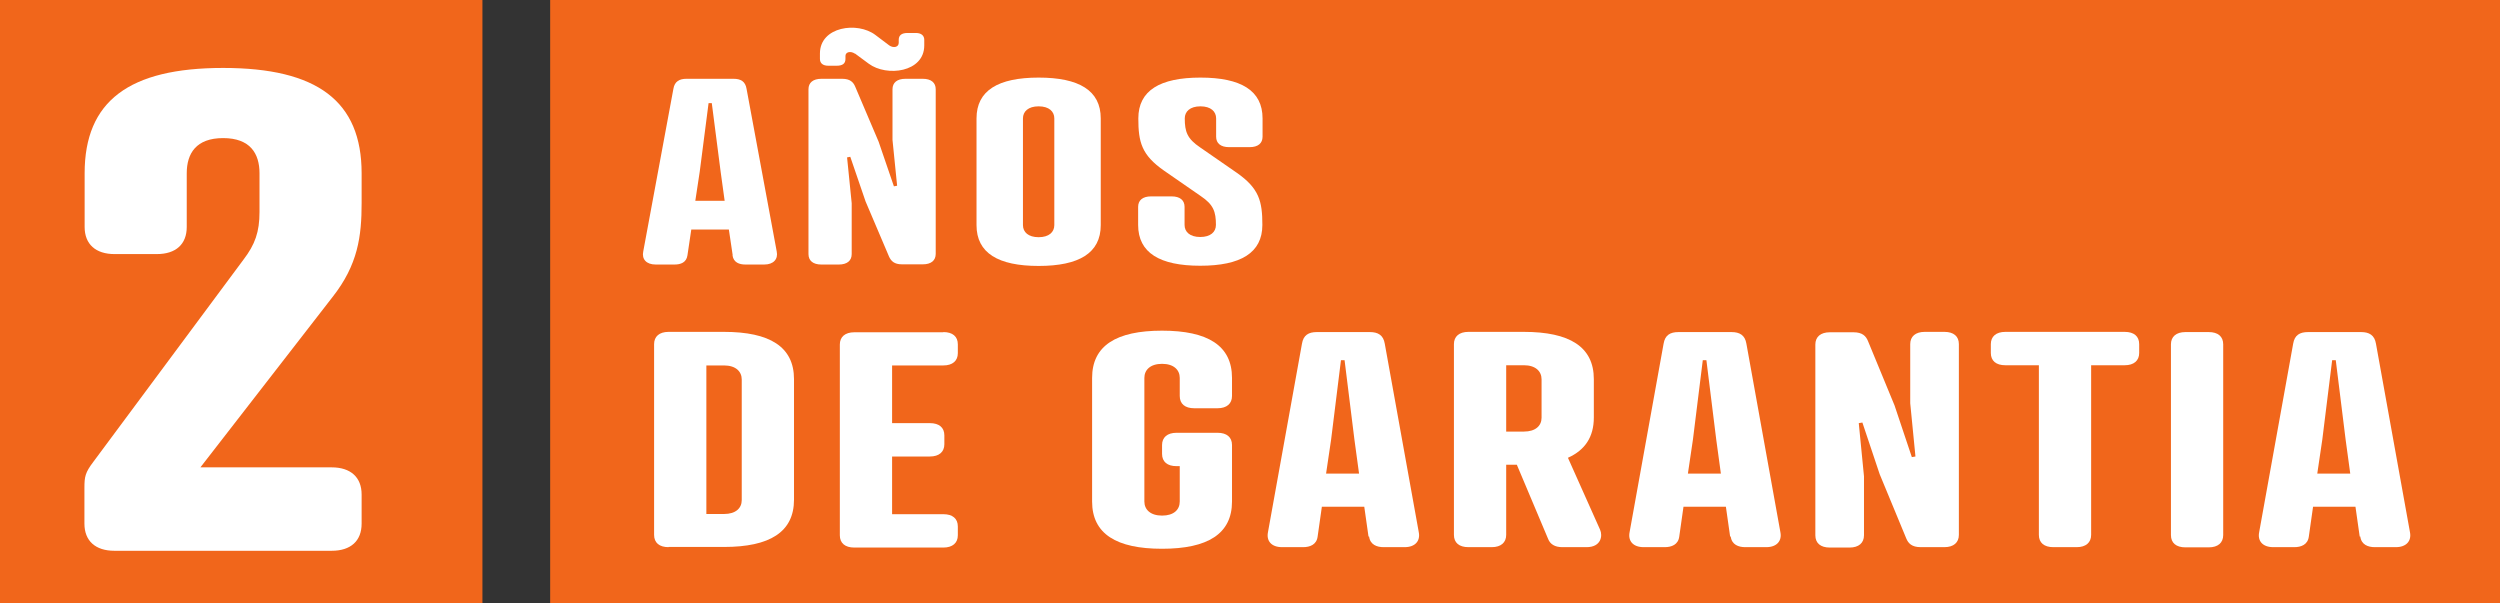
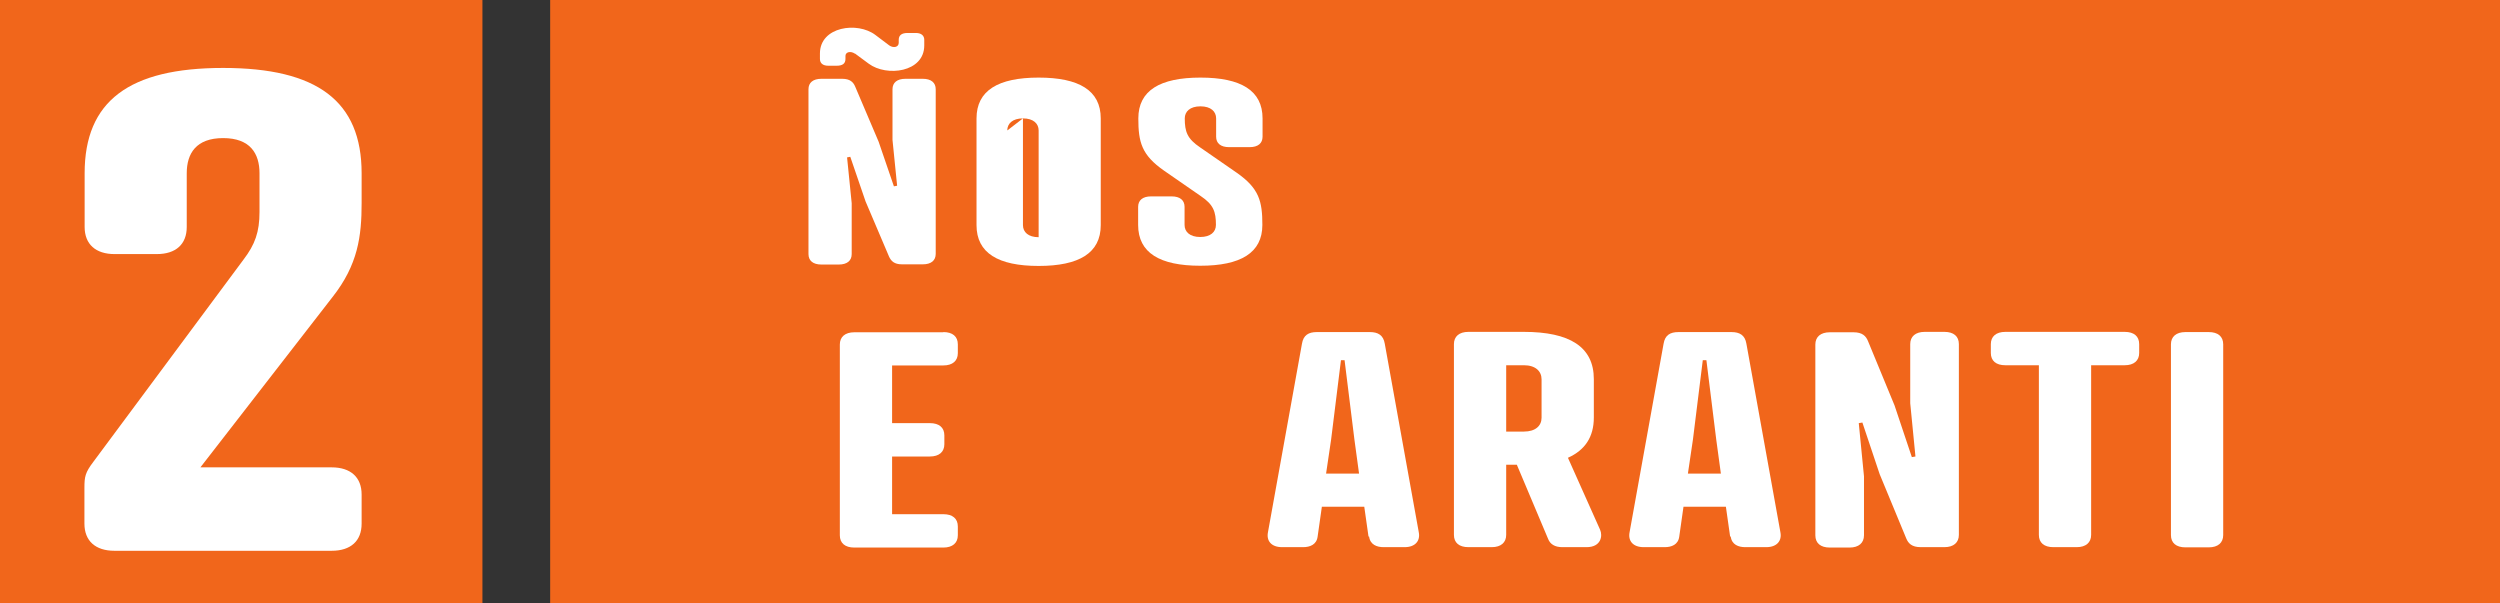
<svg xmlns="http://www.w3.org/2000/svg" id="Calque_2" data-name="Calque 2" viewBox="0 0 124.37 30">
  <rect x="0" y="0" width="124.37" height="30" fill="#333333" stroke="none" />
  <defs>
    <style>
      .cls-1 {
        isolation: isolate;
      }

      .cls-2 {
        fill: #fff;
      }

      .cls-3 {
        fill: #f1661b;
      }
    </style>
  </defs>
  <g id="Calque_1-2" data-name="Calque 1">
    <g id="Rectangle_35" data-name="Rectangle 35">
      <rect class="cls-3" x="27.37" width="97" height="30" />
      <rect class="cls-3" x="27.8" y=".5" width="96.14" height="29" />
    </g>
    <g id="Rectangle_35-2" data-name="Rectangle 35">
      <rect class="cls-3" width="24" height="30" />
      <rect class="cls-3" x=".11" y=".5" width="23.79" height="29" />
    </g>
    <g id="Certifié_Reconditionné" data-name="Certifié Reconditionné">
      <g>
        <g class="cls-1">
-           <path class="cls-2" d="M36.45,12.7l-.19-1.28h-1.87l-.19,1.28c-.05.36-.34.46-.64.46h-.94c-.47,0-.7-.27-.62-.65l1.5-8.09c.06-.37.3-.5.65-.5h2.34c.36,0,.59.13.65.5l1.5,8.09c.08.38-.16.65-.62.65h-.94c-.3,0-.59-.1-.64-.46ZM34.6,9.99h1.45l-.2-1.45-.44-3.41h-.16l-.44,3.41-.22,1.45Z" />
          <path class="cls-2" d="M44.4,4.44c0-.33.23-.52.64-.52h.87c.41,0,.64.19.64.52v8.19c0,.33-.23.52-.64.52h-1.04c-.39,0-.54-.17-.64-.38l-1.17-2.75-.76-2.22-.16.03.23,2.28v2.53c0,.33-.23.52-.64.52h-.87c-.41,0-.64-.19-.64-.52V4.44c0-.33.23-.52.64-.52h1.04c.39,0,.55.17.64.38l1.17,2.75.76,2.22.16-.03-.23-2.28v-2.53ZM42.53,2.67c-.22-.15-.47-.08-.47.11v.15c0,.23-.14.34-.44.34h-.41c-.27,0-.42-.12-.42-.34v-.27c0-1.34,1.87-1.6,2.76-.92l.69.52c.22.15.47.08.47-.13v-.15c0-.22.14-.34.44-.34h.41c.27,0,.42.13.42.34v.28c0,1.34-1.87,1.57-2.76.91l-.69-.51Z" />
-           <path class="cls-2" d="M54.76,5.89v5.31c0,1.39-1.08,2.03-3.09,2.03s-3.09-.64-3.09-2.03v-5.31c0-1.39,1.08-2.03,3.09-2.03s3.09.64,3.09,2.03ZM50.89,5.89v5.31c0,.35.27.6.78.6s.78-.25.78-.6v-5.31c0-.34-.26-.6-.78-.6s-.78.26-.78.6Z" />
+           <path class="cls-2" d="M54.76,5.89v5.31c0,1.39-1.08,2.03-3.09,2.03s-3.09-.64-3.09-2.03v-5.31c0-1.39,1.08-2.03,3.09-2.03s3.09.64,3.09,2.03ZM50.89,5.89v5.31c0,.35.27.6.78.6v-5.31c0-.34-.26-.6-.78-.6s-.78.26-.78.6Z" />
          <path class="cls-2" d="M59.7,7.33l1.82,1.26c1.12.78,1.28,1.42,1.28,2.6,0,1.39-1.08,2.03-3.09,2.03s-3.09-.64-3.09-2.03v-.9c0-.33.23-.52.64-.52h1.03c.41,0,.64.19.64.52v.9c0,.35.27.6.78.6s.78-.25.78-.6c0-.66-.12-1.01-.76-1.44l-1.82-1.26c-1.12-.78-1.28-1.42-1.28-2.6,0-1.39,1.08-2.03,3.09-2.03s3.09.64,3.09,2.03v.91c0,.33-.23.52-.64.52h-1.03c-.41,0-.64-.19-.64-.52v-.91c0-.34-.26-.6-.78-.6s-.78.26-.78.6c0,.66.12,1.01.76,1.44Z" />
        </g>
        <g class="cls-1">
-           <path class="cls-2" d="M33.26,27.22c-.46,0-.72-.22-.72-.61v-9.49c0-.38.26-.61.72-.61h2.76c2.27,0,3.48.74,3.48,2.35v6c0,1.61-1.21,2.35-3.48,2.35h-2.76ZM36.02,25.57c.58,0,.88-.29.88-.69v-6c0-.4-.3-.7-.88-.7h-.88v7.39h.88Z" />
          <path class="cls-2" d="M46.93,16.52c.46,0,.72.22.72.61v.44c0,.38-.26.61-.72.61h-2.55v2.87h1.88c.46,0,.72.22.72.61v.44c0,.38-.26.61-.72.61h-1.88v2.87h2.55c.46,0,.72.22.72.61v.44c0,.38-.26.61-.72.61h-4.43c-.46,0-.72-.22-.72-.61v-9.49c0-.38.26-.61.72-.61h4.43Z" />
-           <path class="cls-2" d="M60.57,21.53c.46,0,.72.22.72.61v2.81c0,1.61-1.21,2.35-3.48,2.35s-3.48-.74-3.48-2.35v-6.15c0-1.61,1.21-2.35,3.48-2.35s3.48.74,3.48,2.35v.9c0,.38-.26.61-.72.61h-1.16c-.46,0-.72-.22-.72-.61v-.9c0-.4-.3-.7-.88-.7s-.88.3-.88.7v6.15c0,.4.3.7.88.7s.88-.29.88-.7v-1.76h-.16c-.46,0-.72-.22-.72-.61v-.44c0-.38.26-.61.72-.61h2.04Z" />
          <path class="cls-2" d="M68.08,26.69l-.21-1.48h-2.11l-.21,1.48c-.05.41-.39.53-.72.53h-1.05c-.53,0-.79-.31-.7-.75l1.69-9.37c.07-.43.33-.58.74-.58h2.64c.4,0,.67.15.74.58l1.69,9.37c.09.44-.18.75-.7.75h-1.05c-.33,0-.67-.12-.72-.53ZM65.98,23.56h1.63l-.23-1.69-.49-3.95h-.18l-.49,3.95-.25,1.69Z" />
          <path class="cls-2" d="M78,22.77l1.6,3.58c.14.31.05.87-.67.87h-1.21c-.37,0-.6-.15-.7-.4l-1.56-3.7h-.53v3.49c0,.38-.26.61-.72.61h-1.16c-.46,0-.72-.22-.72-.61v-9.49c0-.38.26-.61.72-.61h2.76c2.27,0,3.48.74,3.48,2.35v1.91c0,.97-.44,1.62-1.28,2ZM75.81,21.47c.58,0,.88-.29.88-.69v-1.91c0-.4-.3-.7-.88-.7h-.88v3.3h.88Z" />
          <path class="cls-2" d="M86.07,26.69l-.21-1.48h-2.11l-.21,1.48c-.05.41-.39.53-.72.53h-1.05c-.53,0-.79-.31-.7-.75l1.69-9.37c.07-.43.33-.58.74-.58h2.64c.4,0,.67.15.74.58l1.69,9.37c.09.44-.18.75-.7.75h-1.05c-.33,0-.67-.12-.72-.53ZM83.98,23.56h1.63l-.23-1.69-.49-3.95h-.18l-.49,3.95-.25,1.69Z" />
          <path class="cls-2" d="M95.03,17.12c0-.38.26-.61.72-.61h.98c.46,0,.72.22.72.61v9.49c0,.38-.26.61-.72.61h-1.18c-.44,0-.62-.19-.72-.44l-1.32-3.19-.86-2.57-.18.03.26,2.65v2.93c0,.38-.26.61-.72.61h-.98c-.46,0-.72-.22-.72-.61v-9.49c0-.38.26-.61.72-.61h1.18c.44,0,.62.19.72.44l1.32,3.2.86,2.57.18-.03-.26-2.65v-2.93Z" />
          <path class="cls-2" d="M104.03,18.17v8.44c0,.38-.26.61-.72.61h-1.16c-.46,0-.72-.22-.72-.61v-8.44h-1.67c-.46,0-.72-.22-.72-.61v-.44c0-.38.26-.61.72-.61h5.94c.46,0,.72.22.72.61v.44c0,.38-.26.61-.72.61h-1.67Z" />
          <path class="cls-2" d="M110.6,26.62c0,.38-.26.61-.72.61h-1.16c-.46,0-.72-.22-.72-.61v-9.49c0-.38.26-.61.72-.61h1.16c.46,0,.72.22.72.61v9.49Z" />
-           <path class="cls-2" d="M117.39,26.69l-.21-1.48h-2.11l-.21,1.48c-.05.41-.39.53-.72.53h-1.05c-.53,0-.79-.31-.7-.75l1.69-9.37c.07-.43.33-.58.74-.58h2.64c.4,0,.67.15.74.58l1.69,9.37c.09.44-.18.75-.7.75h-1.05c-.33,0-.67-.12-.72-.53ZM115.29,23.56h1.63l-.23-1.69-.49-3.95h-.18l-.49,3.95-.25,1.69Z" />
        </g>
      </g>
    </g>
    <g id="Certifié_Reconditionné-2" data-name="Certifié Reconditionné">
      <path class="cls-2" d="M12.91,8.62c0-.99-.47-1.75-1.81-1.75s-1.81.76-1.81,1.75v2.67c0,.86-.54,1.35-1.49,1.35h-2.1c-.94,0-1.49-.49-1.49-1.35v-2.67c0-3.59,2.21-5.24,6.89-5.24s6.89,1.65,6.89,5.24v1.48c0,1.65-.18,3.07-1.45,4.68l-6.57,8.47h6.53c.94,0,1.49.49,1.49,1.35v1.45c0,.86-.54,1.35-1.49,1.35H5.69c-.94,0-1.49-.49-1.49-1.35v-1.78c0-.56.04-.76.44-1.29l7.47-10.06c.58-.76.8-1.38.8-2.38v-1.95Z" />
    </g>
  </g>
</svg>